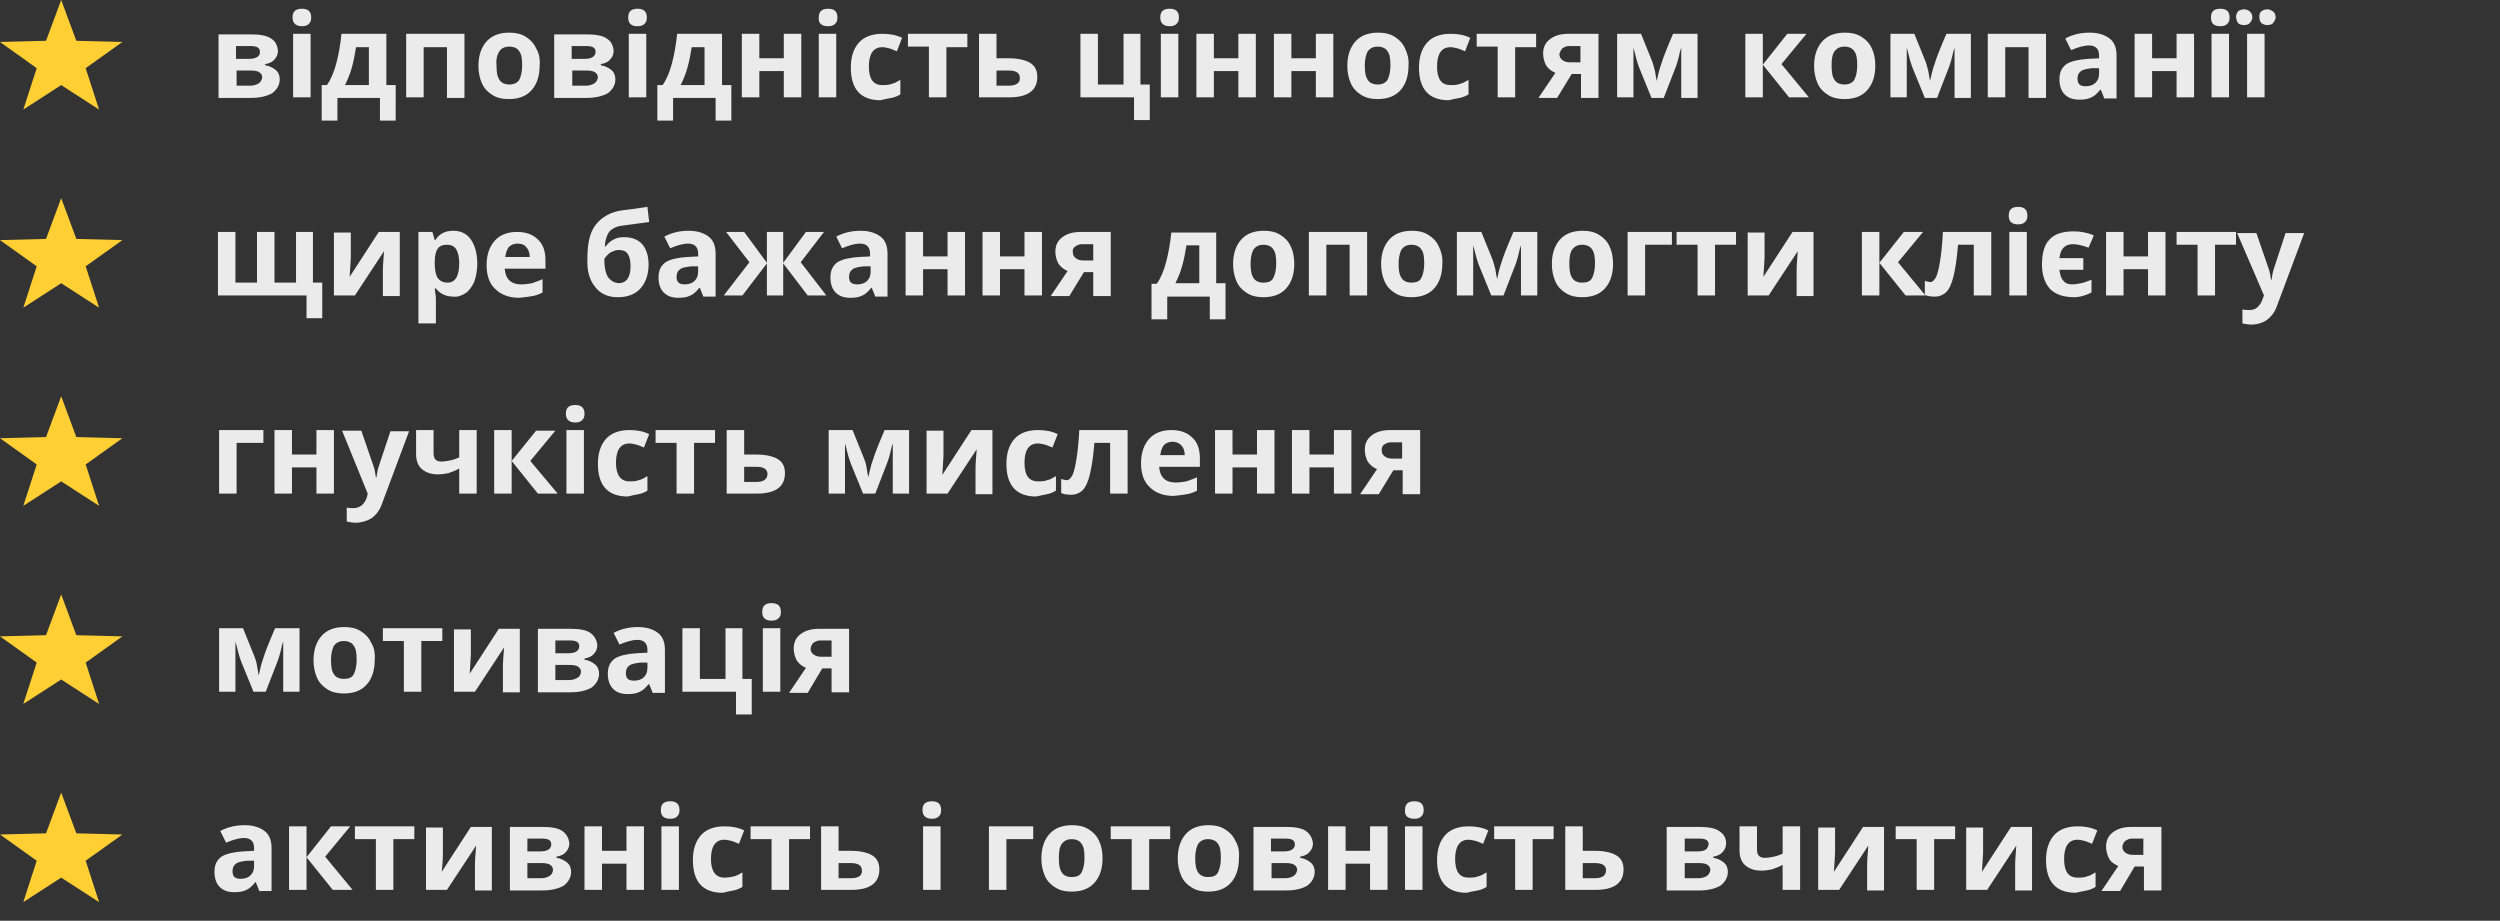
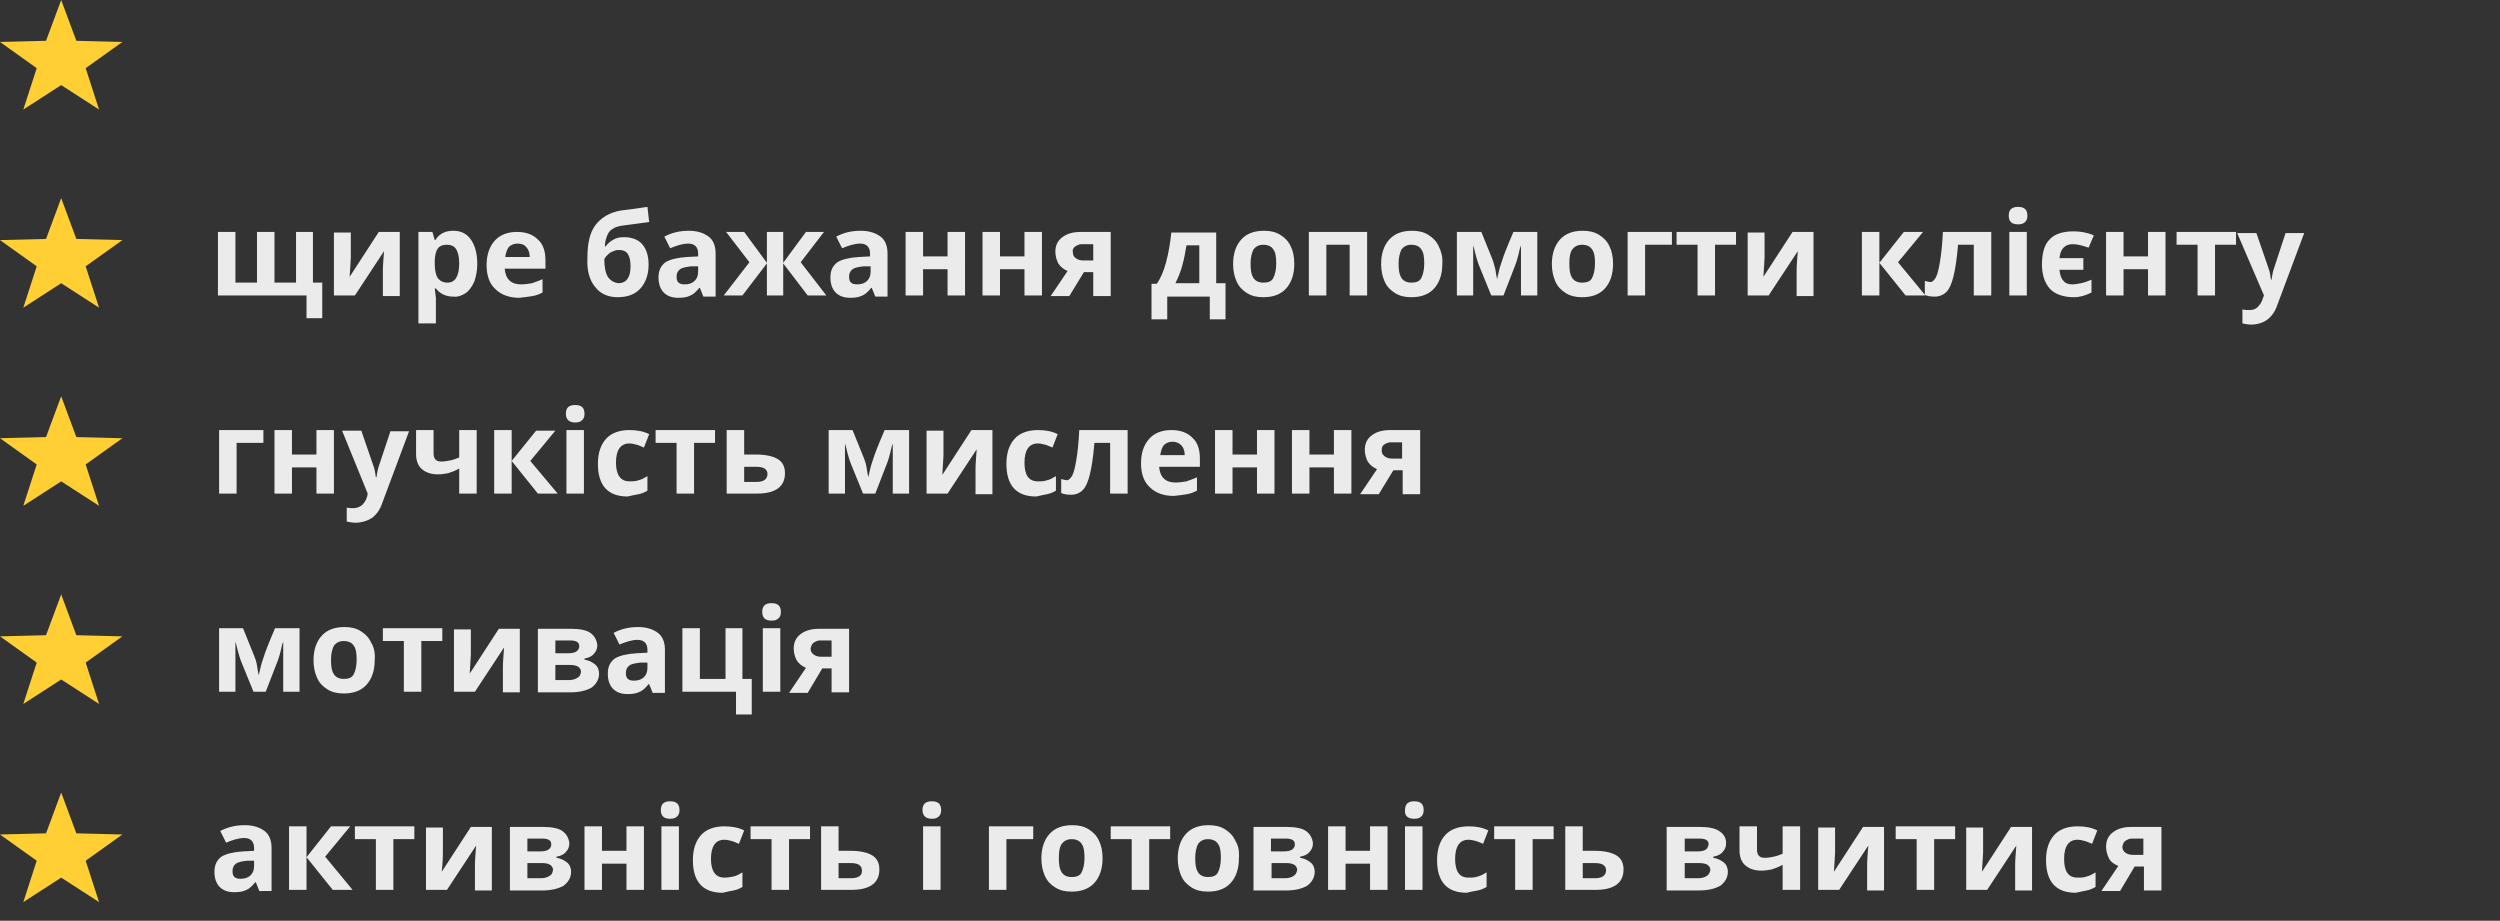
<svg xmlns="http://www.w3.org/2000/svg" id="Layer_1" x="0px" y="0px" viewBox="0 0 429 158" style="enable-background:new 0 0 429 158;" xml:space="preserve">
  <rect x="0" y="0" width="429" height="158" fill="#333333" stroke="none" />
  <style type="text/css"> .st0{fill:#EBEBEB;} .st1{fill:#FFCF33;} </style>
  <g>
    <path class="st0" d="M364.7,144.3c0.3-0.2,0.7-0.4,1.1-0.4h2v2.8h-1.7c-0.6,0-1-0.1-1.4-0.4c-0.4-0.3-0.5-0.6-0.5-1.1 C364.3,144.9,364.4,144.5,364.7,144.3 M366.3,148.7h1.6v4.1h3v-10.9h-5.1c-1.4,0-2.4,0.3-3.2,0.9c-0.8,0.6-1.2,1.4-1.2,2.5 c0,0.7,0.2,1.4,0.5,2s0.9,1,1.6,1.3l-2.9,4.3h3.2L366.3,148.7z M358.1,152.8c0.5-0.1,1-0.3,1.5-0.6v-2.5c-0.5,0.3-1,0.6-1.5,0.7 c-0.5,0.2-1,0.2-1.6,0.2c-1.6,0-2.3-1.1-2.3-3.2c0-2.2,0.8-3.3,2.3-3.3c0.4,0,0.8,0.1,1.2,0.2c0.4,0.1,0.8,0.3,1.3,0.5l0.9-2.3 c-1-0.5-2.1-0.7-3.4-0.7c-1.7,0-3.1,0.5-4,1.5s-1.4,2.4-1.4,4.3c0,3.7,1.7,5.6,5.1,5.6C357,153,357.7,152.9,358.1,152.8 M337.4,141.8v10.9h3.6l5-7.6c-0.1,1.4-0.2,2.5-0.2,3.3v4.4h2.9v-10.9h-3.6l-5,7.7c0.1-1.8,0.2-2.9,0.2-3.3v-4.3H337.4z M325.3,141.8v2.2h3.6v8.7h3v-8.7h3.6v-2.2H325.3z M312,141.8v10.9h3.6l5-7.6c-0.1,1.4-0.2,2.5-0.2,3.3v4.4h2.9v-10.9h-3.6l-5,7.7 c0.1-1.8,0.2-2.9,0.2-3.3v-4.3H312z M298.5,141.8v4.1c0,1.1,0.3,2,1,2.6c0.7,0.6,1.6,0.9,2.8,0.9c0.6,0,1.1-0.1,1.7-0.2 c0.6-0.2,1.2-0.4,1.9-0.8v4.3h3v-10.9h-3v4.7c-0.5,0.2-1,0.4-1.5,0.5c-0.5,0.1-1,0.2-1.6,0.2c-0.9,0-1.3-0.5-1.3-1.4v-4H298.5z M292.7,145.8c-0.3,0.2-0.8,0.3-1.4,0.3h-2.2v-2.2h2.5c1.1,0,1.6,0.3,1.6,1C293.1,145.3,293,145.6,292.7,145.8 M292.9,150.3 c-0.3,0.2-0.8,0.4-1.4,0.4h-2.4v-2.6h2.4c0.7,0,1.2,0.1,1.5,0.3c0.3,0.2,0.5,0.5,0.5,0.9C293.4,149.8,293.2,150.1,292.9,150.3 M295,142.6c-0.7-0.5-1.9-0.7-3.4-0.7h-5.6v10.9h5.6c1.5,0,2.7-0.3,3.6-0.8c0.8-0.6,1.3-1.4,1.3-2.4c0-0.6-0.2-1.2-0.7-1.6 c-0.5-0.4-1.1-0.7-1.8-0.8V147c0.7-0.1,1.3-0.4,1.6-0.8c0.4-0.4,0.6-0.9,0.6-1.5C296.2,143.8,295.8,143.1,295,142.6 M273.7,150.7 h-2.1v-2.6h2c0.7,0,1.2,0.1,1.5,0.3c0.3,0.2,0.5,0.5,0.5,0.9C275.6,150.2,275,150.7,273.7,150.7 M271.6,141.8h-3v10.9h5.2 c3.2,0,4.8-1.2,4.8-3.5c0-1.1-0.4-1.9-1.2-2.4c-0.8-0.5-2.1-0.8-3.7-0.8h-2.1V141.8z M256.4,141.8v2.2h3.6v8.7h3v-8.7h3.6v-2.2 H256.4z M253.6,152.8c0.5-0.1,1-0.3,1.5-0.6v-2.5c-0.5,0.3-1,0.6-1.5,0.7c-0.5,0.2-1,0.2-1.6,0.2c-1.6,0-2.3-1.1-2.3-3.2 c0-2.2,0.8-3.3,2.3-3.3c0.4,0,0.8,0.1,1.2,0.2c0.4,0.1,0.8,0.3,1.3,0.5l0.9-2.3c-1-0.5-2.1-0.7-3.4-0.7c-1.7,0-3.1,0.5-4,1.5 c-0.9,1-1.4,2.4-1.4,4.3c0,3.7,1.7,5.6,5.1,5.6C252.4,153,253.1,152.9,253.6,152.8 M244.1,141.8h-3v10.9h3V141.8z M242.7,140.5 c0.5,0,0.9-0.1,1.2-0.4c0.3-0.3,0.4-0.6,0.4-1.1c0-1-0.5-1.5-1.6-1.5c-1.1,0-1.6,0.5-1.6,1.5C241,140,241.6,140.5,242.7,140.5 M227.9,141.8v10.9h3v-4.5h4.2v4.5h3v-10.9h-3v4.2h-4.2v-4.2H227.9z M221.7,145.8c-0.3,0.2-0.8,0.3-1.4,0.3h-2.2v-2.2h2.5 c1.1,0,1.6,0.3,1.6,1C222.2,145.3,222,145.6,221.7,145.8 M222,150.3c-0.3,0.2-0.8,0.4-1.4,0.4h-2.4v-2.6h2.4c0.7,0,1.2,0.1,1.5,0.3 c0.3,0.2,0.5,0.5,0.5,0.9C222.5,149.8,222.3,150.1,222,150.3 M224.1,142.6c-0.7-0.5-1.9-0.7-3.4-0.7h-5.6v10.9h5.6 c1.6,0,2.7-0.3,3.6-0.8c0.8-0.6,1.3-1.4,1.3-2.4c0-0.6-0.2-1.2-0.7-1.6c-0.5-0.4-1.1-0.7-1.8-0.8V147c0.7-0.1,1.3-0.4,1.6-0.8 c0.4-0.4,0.6-0.9,0.6-1.5C225.2,143.8,224.8,143.1,224.1,142.6 M212,144.3c-0.4-0.9-1-1.5-1.8-2c-0.8-0.5-1.7-0.7-2.8-0.7 c-1.7,0-3,0.5-3.9,1.5c-0.9,1-1.4,2.4-1.4,4.2c0,1.1,0.2,2.1,0.6,3c0.4,0.9,1,1.5,1.8,2s1.7,0.7,2.8,0.7c1.7,0,3-0.5,3.9-1.5 c0.9-1,1.4-2.4,1.4-4.2C212.7,146.1,212.5,145.1,212,144.3 M205.6,144.8c0.4-0.5,0.9-0.8,1.7-0.8c0.8,0,1.4,0.3,1.7,0.8 c0.4,0.5,0.5,1.4,0.5,2.4c0,1.1-0.2,1.9-0.5,2.5c-0.3,0.6-0.9,0.8-1.7,0.8c-0.8,0-1.4-0.3-1.7-0.8c-0.4-0.6-0.5-1.4-0.5-2.5 C205.1,146.2,205.3,145.4,205.6,144.8 M190.6,141.8v2.2h3.6v8.7h3v-8.7h3.6v-2.2H190.6z M188.6,144.3c-0.4-0.9-1-1.5-1.8-2 c-0.8-0.5-1.7-0.7-2.8-0.7c-1.7,0-3,0.5-3.9,1.5c-0.9,1-1.4,2.4-1.4,4.2c0,1.1,0.2,2.1,0.6,3c0.4,0.9,1,1.5,1.8,2 c0.8,0.5,1.7,0.7,2.8,0.7c1.7,0,3-0.5,3.9-1.5c0.9-1,1.4-2.4,1.4-4.2C189.2,146.1,189,145.1,188.6,144.3 M182.2,144.8 c0.4-0.5,0.9-0.8,1.7-0.8c0.8,0,1.4,0.3,1.7,0.8c0.4,0.5,0.5,1.4,0.5,2.4c0,1.1-0.2,1.9-0.5,2.5c-0.3,0.6-0.9,0.8-1.7,0.8 c-0.8,0-1.4-0.3-1.7-0.8c-0.4-0.6-0.5-1.4-0.5-2.5C181.7,146.2,181.8,145.4,182.2,144.8 M169.7,141.8v10.9h3v-8.7h4.6v-2.2H169.7z M161.4,141.8h-3v10.9h3V141.8z M159.9,140.5c0.5,0,0.9-0.1,1.2-0.4c0.3-0.3,0.4-0.6,0.4-1.1c0-1-0.5-1.5-1.6-1.5 c-1.1,0-1.6,0.5-1.6,1.5C158.3,140,158.9,140.5,159.9,140.5 M146,150.7h-2.1v-2.6h2c0.7,0,1.2,0.1,1.5,0.3c0.3,0.2,0.5,0.5,0.5,0.9 C148,150.2,147.4,150.7,146,150.7 M143.9,141.8h-3v10.9h5.2c3.2,0,4.8-1.2,4.8-3.5c0-1.1-0.4-1.9-1.2-2.4c-0.8-0.5-2.1-0.8-3.7-0.8 h-2.1V141.8z M128.8,141.8v2.2h3.6v8.7h3v-8.7h3.6v-2.2H128.8z M125.9,152.8c0.5-0.1,1-0.3,1.5-0.6v-2.5c-0.5,0.3-1,0.6-1.5,0.7 s-1,0.2-1.6,0.2c-1.5,0-2.3-1.1-2.3-3.2c0-2.2,0.8-3.3,2.3-3.3c0.4,0,0.8,0.1,1.2,0.2c0.4,0.1,0.8,0.3,1.3,0.5l0.9-2.3 c-1-0.5-2.1-0.7-3.4-0.7c-1.7,0-3.1,0.5-4,1.5c-0.9,1-1.4,2.4-1.4,4.3c0,3.7,1.7,5.6,5.1,5.6C124.8,153,125.4,152.9,125.9,152.8 M116.5,141.8h-3v10.9h3V141.8z M115,140.5c0.5,0,0.9-0.1,1.2-0.4c0.3-0.3,0.4-0.6,0.4-1.1c0-1-0.5-1.5-1.6-1.5 c-1.1,0-1.6,0.5-1.6,1.5C113.4,140,113.9,140.5,115,140.5 M100.3,141.8v10.9h3v-4.5h4.2v4.5h3v-10.9h-3v4.2h-4.2v-4.2H100.3z M94.1,145.8c-0.3,0.2-0.8,0.3-1.4,0.3h-2.2v-2.2H93c1.1,0,1.6,0.3,1.6,1C94.6,145.3,94.4,145.6,94.1,145.8 M94.3,150.3 c-0.3,0.2-0.8,0.4-1.4,0.4h-2.4v-2.6h2.4c0.7,0,1.2,0.1,1.5,0.3c0.3,0.2,0.5,0.5,0.5,0.9C94.8,149.8,94.7,150.1,94.3,150.3 M96.5,142.6c-0.7-0.5-1.9-0.7-3.4-0.7h-5.6v10.9h5.6c1.5,0,2.7-0.3,3.6-0.8c0.8-0.6,1.3-1.4,1.3-2.4c0-0.6-0.2-1.2-0.7-1.6 c-0.5-0.4-1.1-0.7-1.8-0.8V147c0.7-0.1,1.3-0.4,1.6-0.8c0.4-0.4,0.6-0.9,0.6-1.5C97.6,143.8,97.2,143.1,96.5,142.6 M73.1,141.8 v10.9h3.6l5-7.6c-0.1,1.4-0.2,2.5-0.2,3.3v4.4h2.9v-10.9h-3.6l-5,7.7c0.2-1.8,0.2-2.9,0.2-3.3v-4.3H73.1z M60.9,141.8v2.2h3.6v8.7 h3v-8.7h3.6v-2.2H60.9z M52.6,147.1v-5.3h-3v10.9h3V147.1l4.5,5.6h3.4l-4.7-5.7l4.3-5.2h-3.3L52.6,147.1z M43.6,148.6 c0,0.7-0.2,1.2-0.6,1.6c-0.4,0.4-1,0.6-1.7,0.6c-1,0-1.4-0.4-1.4-1.3c0-0.6,0.2-1,0.6-1.3c0.4-0.3,1.1-0.4,1.9-0.5l1.2,0V148.6z M46.6,152.8v-7.3c0-1.3-0.4-2.3-1.2-2.9c-0.8-0.6-1.9-1-3.4-1c-1.5,0-2.9,0.3-4.2,1l1,2c1.2-0.5,2.2-0.8,3.1-0.8 c1.1,0,1.7,0.6,1.7,1.7v0.5l-1.9,0.1c-1.6,0.1-2.9,0.4-3.7,0.9c-0.8,0.6-1.2,1.4-1.2,2.6c0,1.1,0.3,2,0.9,2.6 c0.6,0.6,1.4,0.9,2.5,0.9c0.9,0,1.5-0.1,2.1-0.4c0.5-0.2,1-0.7,1.5-1.3h0.1l0.6,1.5H46.6z" />
    <path class="st0" d="M139.6,110.3c0.3-0.2,0.7-0.4,1.1-0.4h2v2.8h-1.7c-0.6,0-1-0.1-1.4-0.4s-0.5-0.6-0.5-1.1 C139.2,110.9,139.3,110.5,139.6,110.3 M141.1,114.7h1.6v4.1h3v-10.9h-5.1c-1.4,0-2.4,0.3-3.2,0.9c-0.8,0.6-1.2,1.4-1.2,2.5 c0,0.7,0.2,1.4,0.5,2c0.4,0.6,0.9,1,1.6,1.3l-2.9,4.3h3.2L141.1,114.7z M133.9,107.8h-3v10.9h3V107.8z M132.4,106.5 c0.5,0,0.9-0.1,1.2-0.4c0.3-0.3,0.4-0.6,0.4-1.1c0-1-0.5-1.5-1.6-1.5c-1.1,0-1.6,0.5-1.6,1.5C130.8,106,131.3,106.5,132.4,106.5 M127.5,107.8h-3v8.7h-4.4v-8.7h-3v10.9h9.2v3.9h2.7v-6.1h-1.6V107.8z M111.1,114.6c0,0.7-0.2,1.2-0.6,1.6c-0.4,0.4-1,0.6-1.7,0.6 c-1,0-1.4-0.4-1.4-1.3c0-0.6,0.2-1,0.6-1.3c0.4-0.3,1.1-0.4,1.9-0.5l1.2,0V114.6z M114.1,118.8v-7.3c0-1.3-0.4-2.3-1.2-2.9 c-0.8-0.6-1.9-1-3.4-1c-1.5,0-2.9,0.3-4.2,1l1,2c1.2-0.5,2.2-0.8,3.1-0.8c1.1,0,1.7,0.6,1.7,1.7v0.5l-1.9,0.1 c-1.6,0.1-2.9,0.4-3.7,0.9c-0.8,0.6-1.2,1.4-1.2,2.6c0,1.1,0.3,2,0.9,2.6c0.6,0.6,1.4,0.9,2.5,0.9c0.9,0,1.5-0.1,2.1-0.4 c0.5-0.2,1-0.7,1.5-1.3h0.1l0.6,1.5H114.1z M98.9,111.8c-0.3,0.2-0.8,0.3-1.4,0.3h-2.2v-2.2h2.5c1.1,0,1.6,0.3,1.6,1 C99.4,111.3,99.2,111.6,98.9,111.8 M99.1,116.3c-0.3,0.2-0.8,0.4-1.4,0.4h-2.4v-2.6h2.4c0.7,0,1.2,0.1,1.5,0.3 c0.3,0.2,0.5,0.5,0.5,0.9C99.6,115.8,99.5,116.1,99.1,116.3 M101.3,108.6c-0.7-0.5-1.9-0.7-3.4-0.7h-5.6v10.9h5.6 c1.6,0,2.7-0.3,3.6-0.8c0.8-0.6,1.3-1.4,1.3-2.4c0-0.6-0.2-1.2-0.7-1.6c-0.5-0.4-1.1-0.7-1.8-0.8V113c0.7-0.1,1.3-0.4,1.6-0.8 c0.4-0.4,0.6-0.9,0.6-1.5C102.4,109.8,102,109.1,101.3,108.6 M77.9,107.8v10.9h3.6l5-7.6c-0.1,1.4-0.2,2.5-0.2,3.3v4.4h2.9v-10.9 h-3.6l-5,7.7c0.1-1.8,0.2-2.9,0.2-3.3v-4.3H77.9z M65.7,107.8v2.2h3.6v8.7h3v-8.7h3.6v-2.2H65.7z M63.7,110.3c-0.4-0.9-1-1.5-1.8-2 c-0.8-0.5-1.7-0.7-2.8-0.7c-1.7,0-3,0.5-3.9,1.5c-0.9,1-1.4,2.4-1.4,4.2c0,1.1,0.2,2.1,0.6,3c0.4,0.9,1,1.5,1.8,2 c0.8,0.5,1.7,0.7,2.8,0.7c1.7,0,3-0.5,3.9-1.5c0.9-1,1.4-2.4,1.4-4.2C64.4,112.1,64.2,111.1,63.7,110.3 M57.3,110.8 c0.4-0.5,0.9-0.8,1.7-0.8c0.8,0,1.4,0.3,1.7,0.8c0.4,0.5,0.5,1.4,0.5,2.4c0,1.1-0.2,1.9-0.5,2.5c-0.3,0.6-0.9,0.8-1.7,0.8 c-0.8,0-1.4-0.3-1.7-0.8c-0.4-0.6-0.5-1.4-0.5-2.5C56.8,112.2,57,111.4,57.3,110.8 M51.3,107.8h-4.1c-1.2,2.8-1.8,4.4-1.9,4.8 c-0.1,0.4-0.3,0.8-0.4,1.2c-0.1,0.4-0.3,1.1-0.5,2.1c-0.1-0.5-0.2-1-0.3-1.7s-0.3-1.2-0.5-1.7l-1.9-4.7h-4.1v10.9h2.8v-8.6l0.2,0.7 c0.3,1.3,0.6,2.3,0.9,3l2,4.9h2.1l1.9-4.9c0.3-0.7,0.6-1.7,0.9-3.1l0.2-0.6v8.6h2.8V107.8z" />
    <path class="st0" d="M237.5,76.3c0.3-0.2,0.7-0.4,1.1-0.4h2v2.8H239c-0.6,0-1-0.1-1.4-0.4c-0.4-0.3-0.5-0.6-0.5-1.1 C237.1,76.9,237.2,76.5,237.5,76.3 M239.1,80.7h1.6v4.1h3V73.8h-5.1c-1.4,0-2.4,0.3-3.2,0.9c-0.8,0.6-1.2,1.4-1.2,2.5 c0,0.7,0.2,1.4,0.5,2c0.4,0.6,0.9,1,1.6,1.3l-2.9,4.3h3.2L239.1,80.7z M221.7,73.8v10.9h3v-4.5h4.2v4.5h3V73.8h-3V78h-4.2v-4.2 H221.7z M208.5,73.8v10.9h3v-4.5h4.2v4.5h3V73.8h-3V78h-4.2v-4.2H208.5z M203.7,84.8c0.6-0.1,1.1-0.3,1.7-0.6v-2.3 c-0.6,0.3-1.3,0.5-1.8,0.7c-0.6,0.1-1.2,0.2-1.9,0.2c-0.8,0-1.5-0.2-2-0.7c-0.5-0.5-0.7-1.1-0.8-2h7v-1.4c0-1.6-0.4-2.8-1.3-3.6 c-0.9-0.9-2.1-1.3-3.6-1.3c-1.6,0-2.9,0.5-3.8,1.5c-0.9,1-1.4,2.4-1.4,4.2c0,1.8,0.5,3.2,1.5,4.1c1,1,2.4,1.5,4.1,1.5 C202.4,85,203.2,84.9,203.7,84.8 M202.7,76.4c0.4,0.4,0.6,1,0.6,1.7h-4.2c0.1-0.7,0.3-1.3,0.6-1.7c0.4-0.4,0.9-0.6,1.5-0.6 C201.8,75.8,202.3,76,202.7,76.4 M193.5,73.8h-8.3c-0.1,2.2-0.3,3.9-0.5,5.1c-0.2,1.2-0.4,2.1-0.7,2.7c-0.3,0.5-0.6,0.8-0.9,0.8 c-0.3,0-0.6-0.1-1-0.2v2.4c0.4,0.2,1,0.3,1.7,0.3c0.8,0,1.5-0.3,2-0.8c0.5-0.5,0.9-1.4,1.2-2.6c0.3-1.2,0.6-3,0.8-5.5h2.7v8.7h3 V73.8z M179.7,84.8c0.5-0.1,1-0.3,1.5-0.6v-2.5c-0.5,0.3-1,0.6-1.5,0.7c-0.5,0.2-1,0.2-1.6,0.2c-1.6,0-2.3-1.1-2.3-3.2 c0-2.2,0.8-3.3,2.3-3.3c0.4,0,0.8,0.1,1.2,0.2c0.4,0.1,0.8,0.3,1.3,0.5l0.9-2.3c-1-0.5-2.1-0.7-3.4-0.7c-1.7,0-3.1,0.5-4,1.5 c-0.9,1-1.4,2.4-1.4,4.3c0,3.7,1.7,5.6,5.1,5.6C178.6,85,179.3,84.9,179.7,84.8 M159,73.8v10.9h3.6l5-7.6c-0.1,1.4-0.2,2.5-0.2,3.3 v4.4h2.9V73.8h-3.6l-5,7.7c0.1-1.8,0.2-2.9,0.2-3.3v-4.3H159z M155.9,73.8h-4.1c-1.2,2.8-1.8,4.4-1.9,4.8c-0.1,0.4-0.3,0.8-0.4,1.2 c-0.1,0.4-0.3,1.1-0.5,2.1c-0.1-0.5-0.2-1-0.3-1.7s-0.3-1.2-0.5-1.7l-1.9-4.7h-4.1v10.9h2.8v-8.6l0.2,0.7c0.3,1.3,0.6,2.3,0.9,3 l2,4.9h2.1l1.9-4.9c0.3-0.7,0.6-1.7,0.9-3.1l0.2-0.6v8.6h2.8V73.8z M129.8,82.7h-2.1v-2.6h2c0.7,0,1.2,0.1,1.5,0.3 c0.3,0.2,0.5,0.5,0.5,0.9C131.7,82.2,131.1,82.7,129.8,82.7 M127.7,73.8h-3v10.9h5.2c3.2,0,4.8-1.2,4.8-3.5c0-1.1-0.4-1.9-1.2-2.4 c-0.8-0.5-2.1-0.8-3.7-0.8h-2.1V73.8z M112.5,73.8v2.2h3.6v8.7h3v-8.7h3.6v-2.2H112.5z M109.6,84.8c0.5-0.1,1-0.3,1.5-0.6v-2.5 c-0.5,0.3-1,0.6-1.5,0.7c-0.5,0.2-1,0.2-1.6,0.2c-1.5,0-2.3-1.1-2.3-3.2c0-2.2,0.8-3.3,2.3-3.3c0.4,0,0.8,0.1,1.2,0.2 c0.4,0.1,0.8,0.3,1.3,0.5l0.9-2.3c-1-0.5-2.1-0.7-3.4-0.7c-1.7,0-3.1,0.5-4,1.5c-0.9,1-1.4,2.4-1.4,4.3c0,3.7,1.7,5.6,5.1,5.6 C108.5,85,109.1,84.9,109.6,84.8 M100.2,73.8h-3v10.9h3V73.8z M98.7,72.5c0.5,0,0.9-0.1,1.2-0.4c0.3-0.3,0.4-0.6,0.4-1.1 c0-1-0.5-1.5-1.6-1.5s-1.6,0.5-1.6,1.5C97.1,72,97.7,72.5,98.7,72.5 M87.8,79.1v-5.3h-3v10.9h3V79.1l4.5,5.6h3.4L91,79.1l4.3-5.2 H92L87.8,79.1z M71.4,73.8v4.1c0,1.1,0.3,2,1,2.6c0.7,0.6,1.6,0.9,2.8,0.9c0.6,0,1.1-0.1,1.7-0.2c0.6-0.2,1.2-0.4,1.9-0.8v4.3h3 V73.8h-3v4.7c-0.5,0.2-1,0.4-1.5,0.5c-0.5,0.1-1,0.2-1.6,0.2c-0.9,0-1.3-0.5-1.3-1.4v-4H71.4z M63.1,84.7L63,85.2 c-0.2,0.7-0.5,1.1-0.9,1.5c-0.4,0.3-0.9,0.5-1.4,0.5c-0.4,0-0.8,0-1.2-0.1v2.4c0.5,0.1,1,0.2,1.5,0.2c1,0,2-0.3,2.8-0.8 c0.8-0.6,1.4-1.4,1.8-2.6l4.6-12.3H67L65,80c-0.2,0.6-0.3,1.2-0.4,1.9h-0.1c-0.1-0.7-0.2-1.4-0.4-1.9l-2.1-6.1h-3.3L63.1,84.7z M47.1,73.8v10.9h3v-4.5h4.2v4.5h3V73.8h-3V78h-4.2v-4.2H47.1z M37.6,73.8v10.9h3v-8.7h4.6v-2.2H37.6z" />
    <path class="st0" d="M388.5,50.7l-0.2,0.5c-0.2,0.7-0.5,1.1-0.9,1.5s-0.9,0.5-1.4,0.5c-0.4,0-0.8,0-1.2-0.1v2.4 c0.5,0.1,1,0.2,1.5,0.2c1,0,2-0.3,2.7-0.8c0.8-0.6,1.4-1.4,1.8-2.6l4.6-12.3h-3.2l-2,6.1c-0.2,0.6-0.3,1.2-0.4,1.9h-0.1 c-0.1-0.7-0.2-1.4-0.4-1.9l-2.1-6.1h-3.3L388.5,50.7z M373.5,39.8v2.2h3.6v8.7h3v-8.7h3.6v-2.2H373.5z M361.4,39.8v10.9h3v-4.5h4.2 v4.5h3V39.8h-3V44h-4.2v-4.2H361.4z M358.9,50.2V48c-0.7,0.3-1.3,0.5-1.8,0.6c-0.5,0.1-1,0.2-1.5,0.2c-0.7,0-1.2-0.2-1.5-0.6 c-0.4-0.4-0.6-1-0.7-1.9h4.1v-2h-4.1c0.1-0.8,0.3-1.4,0.7-1.8c0.4-0.4,0.9-0.6,1.6-0.6c0.7,0,1.6,0.2,2.7,0.6l0.9-2.1 c-1.1-0.5-2.3-0.7-3.5-0.7c-1.9,0-3.3,0.5-4.1,1.4c-0.9,0.9-1.3,2.4-1.3,4.3c0,1.8,0.5,3.2,1.4,4.2c0.9,0.9,2.3,1.4,4.1,1.4 C356.9,51,357.9,50.7,358.9,50.2 M347.8,39.8h-3v10.9h3V39.8z M346.3,38.5c0.5,0,0.9-0.1,1.2-0.4c0.3-0.3,0.4-0.6,0.4-1.1 c0-1-0.5-1.5-1.6-1.5s-1.6,0.5-1.6,1.5C344.7,38,345.2,38.5,346.3,38.5 M341.7,39.8h-8.3c-0.1,2.2-0.3,3.9-0.5,5.1 c-0.2,1.2-0.4,2.1-0.7,2.7c-0.3,0.5-0.6,0.8-0.9,0.8c-0.3,0-0.6-0.1-1-0.2v2.4c0.4,0.2,1,0.3,1.7,0.3c0.8,0,1.5-0.3,2-0.8 c0.5-0.5,0.9-1.4,1.2-2.6c0.3-1.2,0.6-3,0.8-5.5h2.7v8.7h3V39.8z M322.5,45.1v-5.3h-3v10.9h3V45.1l4.5,5.6h3.4l-4.7-5.7l4.3-5.2 h-3.3L322.5,45.1z M299.9,39.8v10.9h3.6l5-7.6c-0.1,1.4-0.2,2.5-0.2,3.3v4.4h2.9V39.8h-3.6l-5,7.7c0.1-1.8,0.2-2.9,0.2-3.3v-4.3 H299.9z M287.7,39.8v2.2h3.6v8.7h3v-8.7h3.6v-2.2H287.7z M279.3,39.8v10.9h3v-8.7h4.6v-2.2H279.3z M276.2,42.3 c-0.4-0.9-1-1.5-1.8-2c-0.8-0.5-1.7-0.7-2.8-0.7c-1.7,0-3,0.5-3.9,1.5c-0.9,1-1.4,2.4-1.4,4.2c0,1.1,0.2,2.1,0.6,3 c0.4,0.9,1,1.5,1.8,2c0.8,0.5,1.7,0.7,2.8,0.7c1.7,0,3-0.5,3.9-1.5c0.9-1,1.4-2.4,1.4-4.2C276.8,44.1,276.6,43.1,276.2,42.3 M269.8,42.8c0.4-0.5,0.9-0.8,1.7-0.8c0.8,0,1.4,0.3,1.7,0.8c0.4,0.5,0.5,1.4,0.5,2.4c0,1.1-0.2,1.9-0.5,2.5 c-0.3,0.6-0.9,0.8-1.7,0.8c-0.8,0-1.4-0.3-1.7-0.8c-0.4-0.6-0.5-1.4-0.5-2.5C269.3,44.2,269.4,43.4,269.8,42.8 M263.8,39.8h-4.1 c-1.2,2.8-1.8,4.4-1.9,4.8c-0.1,0.4-0.3,0.8-0.4,1.2c-0.1,0.4-0.3,1.1-0.5,2.1c-0.1-0.5-0.2-1-0.3-1.7c-0.2-0.7-0.3-1.2-0.5-1.7 l-1.9-4.7H250v10.9h2.8v-8.6l0.2,0.7c0.3,1.3,0.6,2.3,0.9,3l2,4.9h2.1l1.9-4.9c0.3-0.7,0.6-1.7,0.9-3.1l0.2-0.6v8.6h2.8V39.8z M246.9,42.3c-0.4-0.9-1-1.5-1.8-2c-0.8-0.5-1.7-0.7-2.8-0.7c-1.7,0-3,0.5-3.9,1.5c-0.9,1-1.4,2.4-1.4,4.2c0,1.1,0.2,2.1,0.6,3 c0.4,0.9,1,1.5,1.8,2c0.8,0.5,1.7,0.7,2.8,0.7c1.7,0,3-0.5,3.9-1.5c0.9-1,1.4-2.4,1.4-4.2C247.6,44.1,247.3,43.1,246.9,42.3 M240.5,42.8c0.4-0.5,0.9-0.8,1.7-0.8c0.8,0,1.4,0.3,1.7,0.8c0.4,0.5,0.5,1.4,0.5,2.4c0,1.1-0.2,1.9-0.5,2.5 c-0.3,0.6-0.9,0.8-1.7,0.8c-0.8,0-1.4-0.3-1.7-0.8c-0.4-0.6-0.5-1.4-0.5-2.5C240,44.2,240.2,43.4,240.5,42.8 M224.6,39.8v10.9h3 v-8.7h4v8.7h3V39.8H224.6z M221.5,42.3c-0.4-0.9-1-1.5-1.8-2c-0.8-0.5-1.7-0.7-2.8-0.7c-1.7,0-3,0.5-3.9,1.5 c-0.9,1-1.4,2.4-1.4,4.2c0,1.1,0.2,2.1,0.6,3c0.4,0.9,1,1.5,1.8,2c0.8,0.5,1.7,0.7,2.8,0.7c1.7,0,3-0.5,3.9-1.5 c0.9-1,1.4-2.4,1.4-4.2C222.1,44.1,221.9,43.1,221.5,42.3 M215.1,42.8c0.4-0.5,0.9-0.8,1.7-0.8c0.8,0,1.4,0.3,1.7,0.8 c0.4,0.5,0.5,1.4,0.5,2.4c0,1.1-0.2,1.9-0.5,2.5c-0.3,0.6-0.9,0.8-1.7,0.8c-0.8,0-1.4-0.3-1.7-0.8c-0.4-0.6-0.5-1.4-0.5-2.5 C214.6,44.2,214.8,43.4,215.1,42.8 M210.3,48.6h-1.6v-8.7H201c-0.2,1.9-0.5,3.6-0.9,5.1c-0.4,1.5-0.9,2.7-1.6,3.7h-0.9v6.1h2.7 v-3.9h7.3v3.9h2.7V48.6z M201.7,48.6c0.5-1,0.9-2,1.2-3.1c0.3-1.1,0.5-2.2,0.7-3.4h2.2v6.5H201.7z M184.5,42.3 c0.3-0.2,0.7-0.4,1.1-0.4h2v2.8H186c-0.6,0-1-0.1-1.4-0.4c-0.4-0.3-0.5-0.6-0.5-1.1C184,42.9,184.2,42.5,184.5,42.3 M186,46.7h1.6 v4.1h3V39.8h-5.1c-1.4,0-2.4,0.3-3.2,0.9c-0.8,0.6-1.2,1.4-1.2,2.5c0,0.7,0.2,1.4,0.5,2c0.4,0.6,0.9,1,1.6,1.3l-2.9,4.3h3.2 L186,46.7z M168.6,39.8v10.9h3v-4.5h4.2v4.5h3V39.8h-3V44h-4.2v-4.2H168.6z M155.4,39.8v10.9h3v-4.5h4.2v4.5h3V39.8h-3V44h-4.2 v-4.2H155.4z M149.4,46.6c0,0.7-0.2,1.2-0.6,1.6c-0.4,0.4-1,0.6-1.7,0.6c-1,0-1.4-0.4-1.4-1.3c0-0.6,0.2-1,0.6-1.3 c0.4-0.3,1.1-0.4,1.9-0.5l1.2,0V46.6z M152.3,50.8v-7.3c0-1.3-0.4-2.3-1.2-2.9c-0.8-0.6-1.9-1-3.4-1c-1.5,0-2.9,0.3-4.2,1l1,2 c1.2-0.5,2.2-0.8,3.1-0.8c1.1,0,1.7,0.6,1.7,1.7V44l-1.9,0.1c-1.6,0.1-2.9,0.4-3.7,0.9c-0.8,0.6-1.2,1.4-1.2,2.6 c0,1.1,0.3,2,0.9,2.6c0.6,0.6,1.4,0.9,2.5,0.9c0.9,0,1.5-0.1,2.1-0.4c0.5-0.2,1-0.7,1.5-1.3h0.1l0.6,1.5H152.3z M127.7,39.8h-3.1 l4,5.2l-4.4,5.7h3.2l4.2-5.5v5.5h2.8v-5.5l4.2,5.5h3.2l-4.4-5.7l4-5.2h-3.1l-3.9,5.3v-5.3h-2.8v5.3L127.7,39.8z M119.8,46.6 c0,0.7-0.2,1.2-0.6,1.6c-0.4,0.4-1,0.6-1.7,0.6c-1,0-1.4-0.4-1.4-1.3c0-0.6,0.2-1,0.6-1.3c0.4-0.3,1.1-0.4,1.9-0.5l1.2,0V46.6z M122.8,50.8v-7.3c0-1.3-0.4-2.3-1.2-2.9c-0.8-0.6-1.9-1-3.4-1c-1.5,0-2.9,0.3-4.2,1l1,2c1.2-0.5,2.2-0.8,3.1-0.8 c1.1,0,1.7,0.6,1.7,1.7V44l-1.9,0.1c-1.6,0.1-2.9,0.4-3.7,0.9c-0.8,0.6-1.2,1.4-1.2,2.6c0,1.1,0.3,2,0.9,2.6 c0.6,0.6,1.4,0.9,2.5,0.9c0.9,0,1.5-0.1,2.1-0.4c0.5-0.2,1-0.7,1.5-1.3h0.1l0.6,1.5H122.8z M104.3,47.5c-0.4-0.7-0.6-1.7-0.6-3 c0.1-0.3,0.3-0.5,0.6-0.8c0.3-0.3,0.6-0.5,1-0.6c0.3-0.2,0.7-0.2,1-0.2c1.3,0,1.9,0.9,1.9,2.8c0,1.9-0.7,2.9-2.1,2.9 C105.4,48.5,104.8,48.2,104.3,47.5 M102.1,49.2c0.9,1.2,2.2,1.8,3.9,1.8c1.7,0,3-0.5,3.9-1.5c0.9-1,1.4-2.4,1.4-4.1 c0-1.5-0.4-2.7-1.1-3.5c-0.7-0.8-1.8-1.2-3.1-1.2c-0.7,0-1.3,0.1-1.8,0.4c-0.6,0.3-1,0.7-1.4,1.2h-0.1c0-0.8,0.2-1.4,0.4-1.9 c0.2-0.5,0.5-0.9,0.9-1.1c0.4-0.3,1-0.5,1.8-0.6c2.2-0.3,3.7-0.5,4.5-0.6l-0.3-2.6c-2,0.3-3.4,0.5-4.4,0.6c-2,0.3-3.5,1.2-4.5,2.5 c-1,1.3-1.4,3.2-1.4,5.7C100.7,46.3,101.1,48,102.1,49.2 M91.4,50.8c0.6-0.1,1.1-0.3,1.7-0.6v-2.3c-0.6,0.3-1.3,0.5-1.8,0.7 c-0.6,0.1-1.2,0.2-1.9,0.2c-0.8,0-1.5-0.2-2-0.7c-0.5-0.5-0.7-1.1-0.8-2h7v-1.4c0-1.6-0.4-2.8-1.3-3.6c-0.9-0.9-2.1-1.3-3.6-1.3 c-1.6,0-2.9,0.5-3.8,1.5s-1.4,2.4-1.4,4.2c0,1.8,0.5,3.2,1.5,4.1c1,1,2.4,1.5,4.1,1.5C90.1,51,90.8,50.9,91.4,50.8 M90.3,42.4 c0.4,0.4,0.6,1,0.6,1.7h-4.2c0.1-0.7,0.3-1.3,0.6-1.7c0.4-0.4,0.9-0.6,1.5-0.6C89.5,41.8,90,42,90.3,42.4 M78.3,42.8 c0.3,0.5,0.5,1.3,0.5,2.4c0,2.2-0.7,3.3-2,3.3c-0.8,0-1.3-0.3-1.7-0.8c-0.3-0.5-0.5-1.3-0.5-2.5v-0.3c0-1,0.2-1.8,0.5-2.2 c0.3-0.5,0.9-0.7,1.6-0.7C77.5,42,78,42.3,78.3,42.8 M79.9,50.3c0.6-0.4,1.1-1.1,1.5-2c0.3-0.9,0.5-1.9,0.5-3 c0-1.8-0.4-3.2-1.1-4.2c-0.7-1-1.7-1.5-3-1.5c-1.4,0-2.4,0.5-3.1,1.6h-0.1l-0.4-1.4h-2.4v15.7h3v-4.4c0-0.1-0.1-0.7-0.2-1.6h0.2 c0.7,0.9,1.7,1.4,3,1.4C78.5,51,79.3,50.7,79.9,50.3 M57.3,39.8v10.9h3.6l5-7.6c-0.1,1.4-0.2,2.5-0.2,3.3v4.4h2.9V39.8H65l-5,7.7 c0.1-1.8,0.2-2.9,0.2-3.3v-4.3H57.3z M53.8,39.8h-3v8.7h-3.7v-8.7h-3v8.7h-3.7v-8.7h-3v10.9h15.2v3.9h2.7v-6.1h-1.6V39.8z" />
-     <path class="st0" d="M388.1,4c0.3,0.2,0.6,0.3,1,0.3c0.4,0,0.8-0.1,1-0.4s0.4-0.6,0.4-0.9c0-0.4-0.1-0.7-0.4-1 c-0.3-0.2-0.6-0.4-1-0.4c-0.4,0-0.7,0.1-1,0.3c-0.3,0.2-0.4,0.5-0.4,1C387.7,3.5,387.9,3.8,388.1,4 M384.1,4c0.2,0.2,0.6,0.3,1,0.3 c0.4,0,0.8-0.1,1-0.4c0.2-0.2,0.4-0.6,0.4-0.9c0-0.4-0.1-0.7-0.4-1c-0.2-0.2-0.6-0.4-1-0.4c-0.4,0-0.7,0.1-1,0.3 c-0.2,0.2-0.4,0.6-0.4,1C383.8,3.5,383.9,3.8,384.1,4 M388.6,5.8h-3v10.9h3V5.8z M382.5,5.8h-3v10.9h3V5.8z M381,4.5 c0.5,0,0.9-0.1,1.2-0.4c0.3-0.3,0.4-0.6,0.4-1.1c0-1-0.5-1.5-1.6-1.5c-1.1,0-1.6,0.5-1.6,1.5C379.4,4,379.9,4.5,381,4.5 M366.3,5.8 v10.9h3v-4.5h4.2v4.5h3V5.8h-3V10h-4.2V5.8H366.3z M360.2,12.6c0,0.7-0.2,1.2-0.6,1.6c-0.4,0.4-1,0.6-1.7,0.6c-1,0-1.4-0.4-1.4-1.3 c0-0.6,0.2-1,0.6-1.3c0.4-0.3,1.1-0.4,1.9-0.5l1.2,0V12.6z M363.2,16.8V9.5c0-1.3-0.4-2.3-1.2-2.9s-1.9-1-3.4-1 c-1.5,0-2.9,0.3-4.2,1l1,2c1.2-0.5,2.2-0.8,3.1-0.8c1.1,0,1.7,0.6,1.7,1.7V10l-1.9,0.1c-1.6,0.1-2.9,0.4-3.7,0.9 c-0.8,0.6-1.2,1.4-1.2,2.6c0,1.1,0.3,2,0.9,2.6c0.6,0.6,1.4,0.9,2.5,0.9c0.9,0,1.5-0.1,2.1-0.4c0.5-0.2,1-0.7,1.5-1.3h0.1l0.6,1.5 H363.2z M341.1,5.8v10.9h3V8.1h4v8.7h3V5.8H341.1z M338,5.8H334c-1.2,2.8-1.8,4.4-1.9,4.8c-0.1,0.4-0.3,0.8-0.4,1.2 c-0.1,0.4-0.3,1.1-0.5,2.1c-0.1-0.5-0.2-1-0.3-1.7c-0.2-0.7-0.3-1.2-0.5-1.7l-1.9-4.7h-4.1v10.9h2.8V8.2l0.2,0.7 c0.3,1.3,0.6,2.3,0.9,3l2,4.9h2.1l1.9-4.9c0.3-0.7,0.6-1.7,0.9-3.1l0.2-0.6v8.6h2.8V5.8z M321.2,8.3c-0.4-0.9-1-1.5-1.8-2 s-1.7-0.7-2.8-0.7c-1.7,0-3,0.5-3.9,1.5c-0.9,1-1.4,2.4-1.4,4.2c0,1.1,0.2,2.1,0.6,3c0.4,0.9,1,1.5,1.8,2c0.8,0.5,1.7,0.7,2.8,0.7 c1.7,0,3-0.5,3.9-1.5c0.9-1,1.4-2.4,1.4-4.2C321.8,10.1,321.6,9.1,321.2,8.3 M314.8,8.8c0.4-0.5,0.9-0.8,1.7-0.8 c0.8,0,1.4,0.3,1.7,0.8c0.4,0.5,0.5,1.4,0.5,2.4c0,1.1-0.2,1.9-0.5,2.5c-0.3,0.5-0.9,0.8-1.7,0.8c-0.8,0-1.4-0.3-1.7-0.8 c-0.4-0.6-0.5-1.4-0.5-2.5C314.3,10.2,314.4,9.4,314.8,8.8 M302.5,11.1V5.8h-3v10.9h3V11.1l4.5,5.6h3.4l-4.7-5.7l4.3-5.2h-3.3 L302.5,11.1z M291.2,5.8h-4.1c-1.2,2.8-1.8,4.4-1.9,4.8c-0.1,0.4-0.3,0.8-0.4,1.2c-0.1,0.4-0.3,1.1-0.5,2.1c-0.1-0.5-0.2-1-0.3-1.7 c-0.2-0.7-0.3-1.2-0.5-1.7l-1.9-4.7h-4.1v10.9h2.8V8.2l0.2,0.7c0.3,1.3,0.6,2.3,0.9,3l2,4.9h2.1l1.9-4.9c0.3-0.7,0.6-1.7,0.9-3.1 l0.2-0.6v8.6h2.8V5.8z M268.1,8.3c0.3-0.2,0.7-0.4,1.1-0.4h2v2.8h-1.7c-0.6,0-1-0.1-1.4-0.4s-0.5-0.6-0.5-1.1 C267.7,8.9,267.9,8.5,268.1,8.3 M269.7,12.7h1.6v4.1h3V5.8h-5.1c-1.4,0-2.4,0.3-3.2,0.9c-0.8,0.6-1.2,1.4-1.2,2.5 c0,0.7,0.2,1.4,0.5,2c0.4,0.6,0.9,1,1.6,1.3l-2.9,4.3h3.2L269.7,12.7z M253.4,5.8v2.2h3.6v8.7h3V8.1h3.6V5.8H253.4z M250.5,16.8 c0.5-0.1,1-0.3,1.5-0.6v-2.5c-0.5,0.3-1,0.6-1.5,0.7c-0.5,0.2-1,0.2-1.6,0.2c-1.6,0-2.3-1.1-2.3-3.2c0-2.2,0.8-3.3,2.3-3.3 c0.4,0,0.8,0.1,1.2,0.2c0.4,0.1,0.8,0.3,1.3,0.5l0.9-2.3c-1-0.5-2.1-0.7-3.4-0.7c-1.7,0-3.1,0.5-4,1.5c-0.9,1-1.4,2.4-1.4,4.3 c0,3.7,1.7,5.6,5.1,5.6C249.4,17,250,16.9,250.5,16.8 M241.1,8.3c-0.4-0.9-1-1.5-1.8-2s-1.7-0.7-2.8-0.7c-1.7,0-3,0.5-3.9,1.5 c-0.9,1-1.4,2.4-1.4,4.2c0,1.1,0.2,2.1,0.6,3c0.4,0.9,1,1.5,1.8,2c0.8,0.5,1.7,0.7,2.8,0.7c1.7,0,3-0.5,3.9-1.5 c0.9-1,1.4-2.4,1.4-4.2C241.8,10.1,241.5,9.1,241.1,8.3 M234.7,8.8c0.4-0.5,0.9-0.8,1.7-0.8c0.8,0,1.4,0.3,1.7,0.8 c0.4,0.5,0.5,1.4,0.5,2.4c0,1.1-0.2,1.9-0.5,2.5c-0.3,0.5-0.9,0.8-1.7,0.8c-0.8,0-1.4-0.3-1.7-0.8c-0.4-0.6-0.5-1.4-0.5-2.5 C234.2,10.2,234.4,9.4,234.7,8.8 M218.6,5.8v10.9h3v-4.5h4.2v4.5h3V5.8h-3V10h-4.2V5.8H218.6z M205.3,5.8v10.9h3v-4.5h4.2v4.5h3 V5.8h-3V10h-4.2V5.8H205.3z M202.2,5.8h-3v10.9h3V5.8z M200.7,4.5c0.5,0,0.9-0.1,1.2-0.4c0.3-0.3,0.4-0.6,0.4-1.1 c0-1-0.5-1.5-1.6-1.5c-1.1,0-1.6,0.5-1.6,1.5C199.1,4,199.7,4.5,200.7,4.5 M195.8,5.8h-3v8.7h-4.4V5.8h-3v10.9h9.2v3.9h2.7v-6.1 h-1.6V5.8z M173.1,14.7H171v-2.6h2c0.7,0,1.2,0.1,1.5,0.3c0.3,0.2,0.5,0.5,0.5,0.9C175.1,14.2,174.4,14.7,173.1,14.7 M171,5.8h-3 v10.9h5.2c3.2,0,4.8-1.2,4.8-3.5c0-1.1-0.4-1.9-1.2-2.4c-0.8-0.5-2.1-0.8-3.7-0.8H171V5.8z M155.8,5.8v2.2h3.6v8.7h3V8.1h3.6V5.8 H155.8z M153,16.8c0.5-0.1,1-0.3,1.5-0.6v-2.5c-0.5,0.3-1,0.6-1.5,0.7c-0.5,0.2-1,0.2-1.6,0.2c-1.6,0-2.3-1.1-2.3-3.2 c0-2.2,0.8-3.3,2.3-3.3c0.4,0,0.8,0.1,1.2,0.2c0.4,0.1,0.8,0.3,1.3,0.5l0.9-2.3c-1-0.5-2.1-0.7-3.4-0.7c-1.7,0-3.1,0.5-4,1.5 c-0.9,1-1.4,2.4-1.4,4.3c0,3.7,1.7,5.6,5.1,5.6C151.8,17,152.5,16.9,153,16.8 M143.5,5.8h-3v10.9h3V5.8z M142.1,4.5 c0.5,0,0.9-0.1,1.2-0.4c0.3-0.3,0.4-0.6,0.4-1.1c0-1-0.5-1.5-1.6-1.5c-1.1,0-1.6,0.5-1.6,1.5C140.4,4,141,4.5,142.1,4.5 M127.3,5.8 v10.9h3v-4.5h4.2v4.5h3V5.8h-3V10h-4.2V5.8H127.3z M125.5,14.6h-1.6V5.8h-7.7c-0.2,1.9-0.5,3.6-0.9,5.1c-0.4,1.5-0.9,2.7-1.6,3.7 h-0.9v6.1h2.7v-3.9h7.3v3.9h2.7V14.6z M116.8,14.6c0.5-1,0.9-2,1.2-3.1c0.3-1.1,0.5-2.2,0.7-3.4h2.2v6.5H116.8z M110.9,5.8h-3v10.9 h3V5.8z M109.4,4.5c0.5,0,0.9-0.1,1.2-0.4c0.3-0.3,0.4-0.6,0.4-1.1c0-1-0.5-1.5-1.6-1.5s-1.6,0.5-1.6,1.5 C107.8,4,108.3,4.5,109.4,4.5 M101.7,9.8c-0.3,0.2-0.8,0.3-1.4,0.3h-2.2V7.9h2.5c1.1,0,1.6,0.3,1.6,1C102.2,9.3,102,9.6,101.7,9.8 M102,14.3c-0.3,0.2-0.8,0.4-1.4,0.4h-2.4v-2.6h2.4c0.7,0,1.2,0.1,1.5,0.3s0.5,0.5,0.5,0.9C102.5,13.8,102.3,14.1,102,14.3 M104.1,6.6c-0.7-0.5-1.9-0.7-3.4-0.7h-5.6v10.9h5.6c1.5,0,2.7-0.3,3.6-0.8c0.8-0.6,1.3-1.4,1.3-2.4c0-0.6-0.2-1.2-0.7-1.6 c-0.5-0.4-1.1-0.7-1.8-0.8V11c0.7-0.1,1.3-0.4,1.6-0.8c0.4-0.4,0.6-0.9,0.6-1.5C105.2,7.8,104.9,7.1,104.1,6.6 M92,8.3 c-0.4-0.9-1-1.5-1.8-2c-0.8-0.5-1.7-0.7-2.8-0.7c-1.7,0-3,0.5-3.9,1.5c-0.9,1-1.4,2.4-1.4,4.2c0,1.1,0.2,2.1,0.6,3 c0.4,0.9,1,1.5,1.8,2c0.8,0.5,1.7,0.7,2.8,0.7c1.7,0,3-0.5,3.9-1.5c0.9-1,1.4-2.4,1.4-4.2C92.7,10.1,92.5,9.1,92,8.3 M85.7,8.8 C86,8.3,86.6,8,87.4,8c0.8,0,1.4,0.3,1.7,0.8c0.4,0.5,0.5,1.4,0.5,2.4c0,1.1-0.2,1.9-0.5,2.5c-0.3,0.5-0.9,0.8-1.7,0.8 c-0.8,0-1.4-0.3-1.7-0.8c-0.4-0.6-0.5-1.4-0.5-2.5C85.1,10.2,85.3,9.4,85.7,8.8 M69.7,5.8v10.9h3V8.1h4v8.7h3V5.8H69.7z M67.9,14.6 h-1.6V5.8h-7.7c-0.2,1.9-0.5,3.6-0.9,5.1c-0.4,1.5-0.9,2.7-1.6,3.7h-0.9v6.1h2.7v-3.9h7.3v3.9h2.7V14.6z M59.2,14.6 c0.5-1,0.9-2,1.2-3.1c0.3-1.1,0.5-2.2,0.7-3.4h2.2v6.5H59.2z M53.3,5.8h-3v10.9h3V5.8z M51.8,4.5c0.5,0,0.9-0.1,1.2-0.4 c0.3-0.3,0.4-0.6,0.4-1.1c0-1-0.5-1.5-1.6-1.5c-1.1,0-1.6,0.5-1.6,1.5C50.2,4,50.8,4.5,51.8,4.5 M44.1,9.8 c-0.3,0.2-0.8,0.3-1.4,0.3h-2.2V7.9H43c1.1,0,1.6,0.3,1.6,1C44.6,9.3,44.5,9.6,44.1,9.8 M44.4,14.3c-0.3,0.2-0.8,0.4-1.4,0.4h-2.4 v-2.6h2.4c0.7,0,1.2,0.1,1.5,0.3c0.3,0.2,0.5,0.5,0.5,0.9C44.9,13.8,44.7,14.1,44.4,14.3 M46.5,6.6c-0.7-0.5-1.9-0.7-3.4-0.7h-5.6 v10.9h5.6c1.5,0,2.7-0.3,3.6-0.8c0.8-0.6,1.3-1.4,1.3-2.4c0-0.6-0.2-1.2-0.7-1.6c-0.5-0.4-1.1-0.7-1.8-0.8V11 c0.7-0.1,1.3-0.4,1.6-0.8c0.4-0.4,0.6-0.9,0.6-1.5C47.6,7.8,47.3,7.1,46.5,6.6" />
  </g>
  <polygon class="st1" points="10.5,0 7.9,7 0,7.2 6.3,11.7 4,18.8 10.5,14.6 17,18.8 14.7,11.7 21,7.2 13.1,7 " />
  <polygon class="st1" points="7.9,41 0,41.2 6.3,45.7 4,52.8 10.5,48.6 17,52.8 14.7,45.7 21,41.2 13.1,41 10.5,34 " />
  <polygon class="st1" points="7.9,75 0,75.2 6.3,79.7 4,86.8 10.5,82.6 17,86.8 14.7,79.7 21,75.2 13.1,75 10.5,68 " />
  <polygon class="st1" points="7.9,109 0,109.2 6.3,113.7 4,120.8 10.5,116.6 17,120.8 14.7,113.7 21,109.2 13.1,109 10.5,102 " />
  <polygon class="st1" points="7.9,143 0,143.2 6.3,147.7 4,154.8 10.5,150.6 17,154.8 14.7,147.7 21,143.2 13.1,143 10.5,136 " />
</svg>